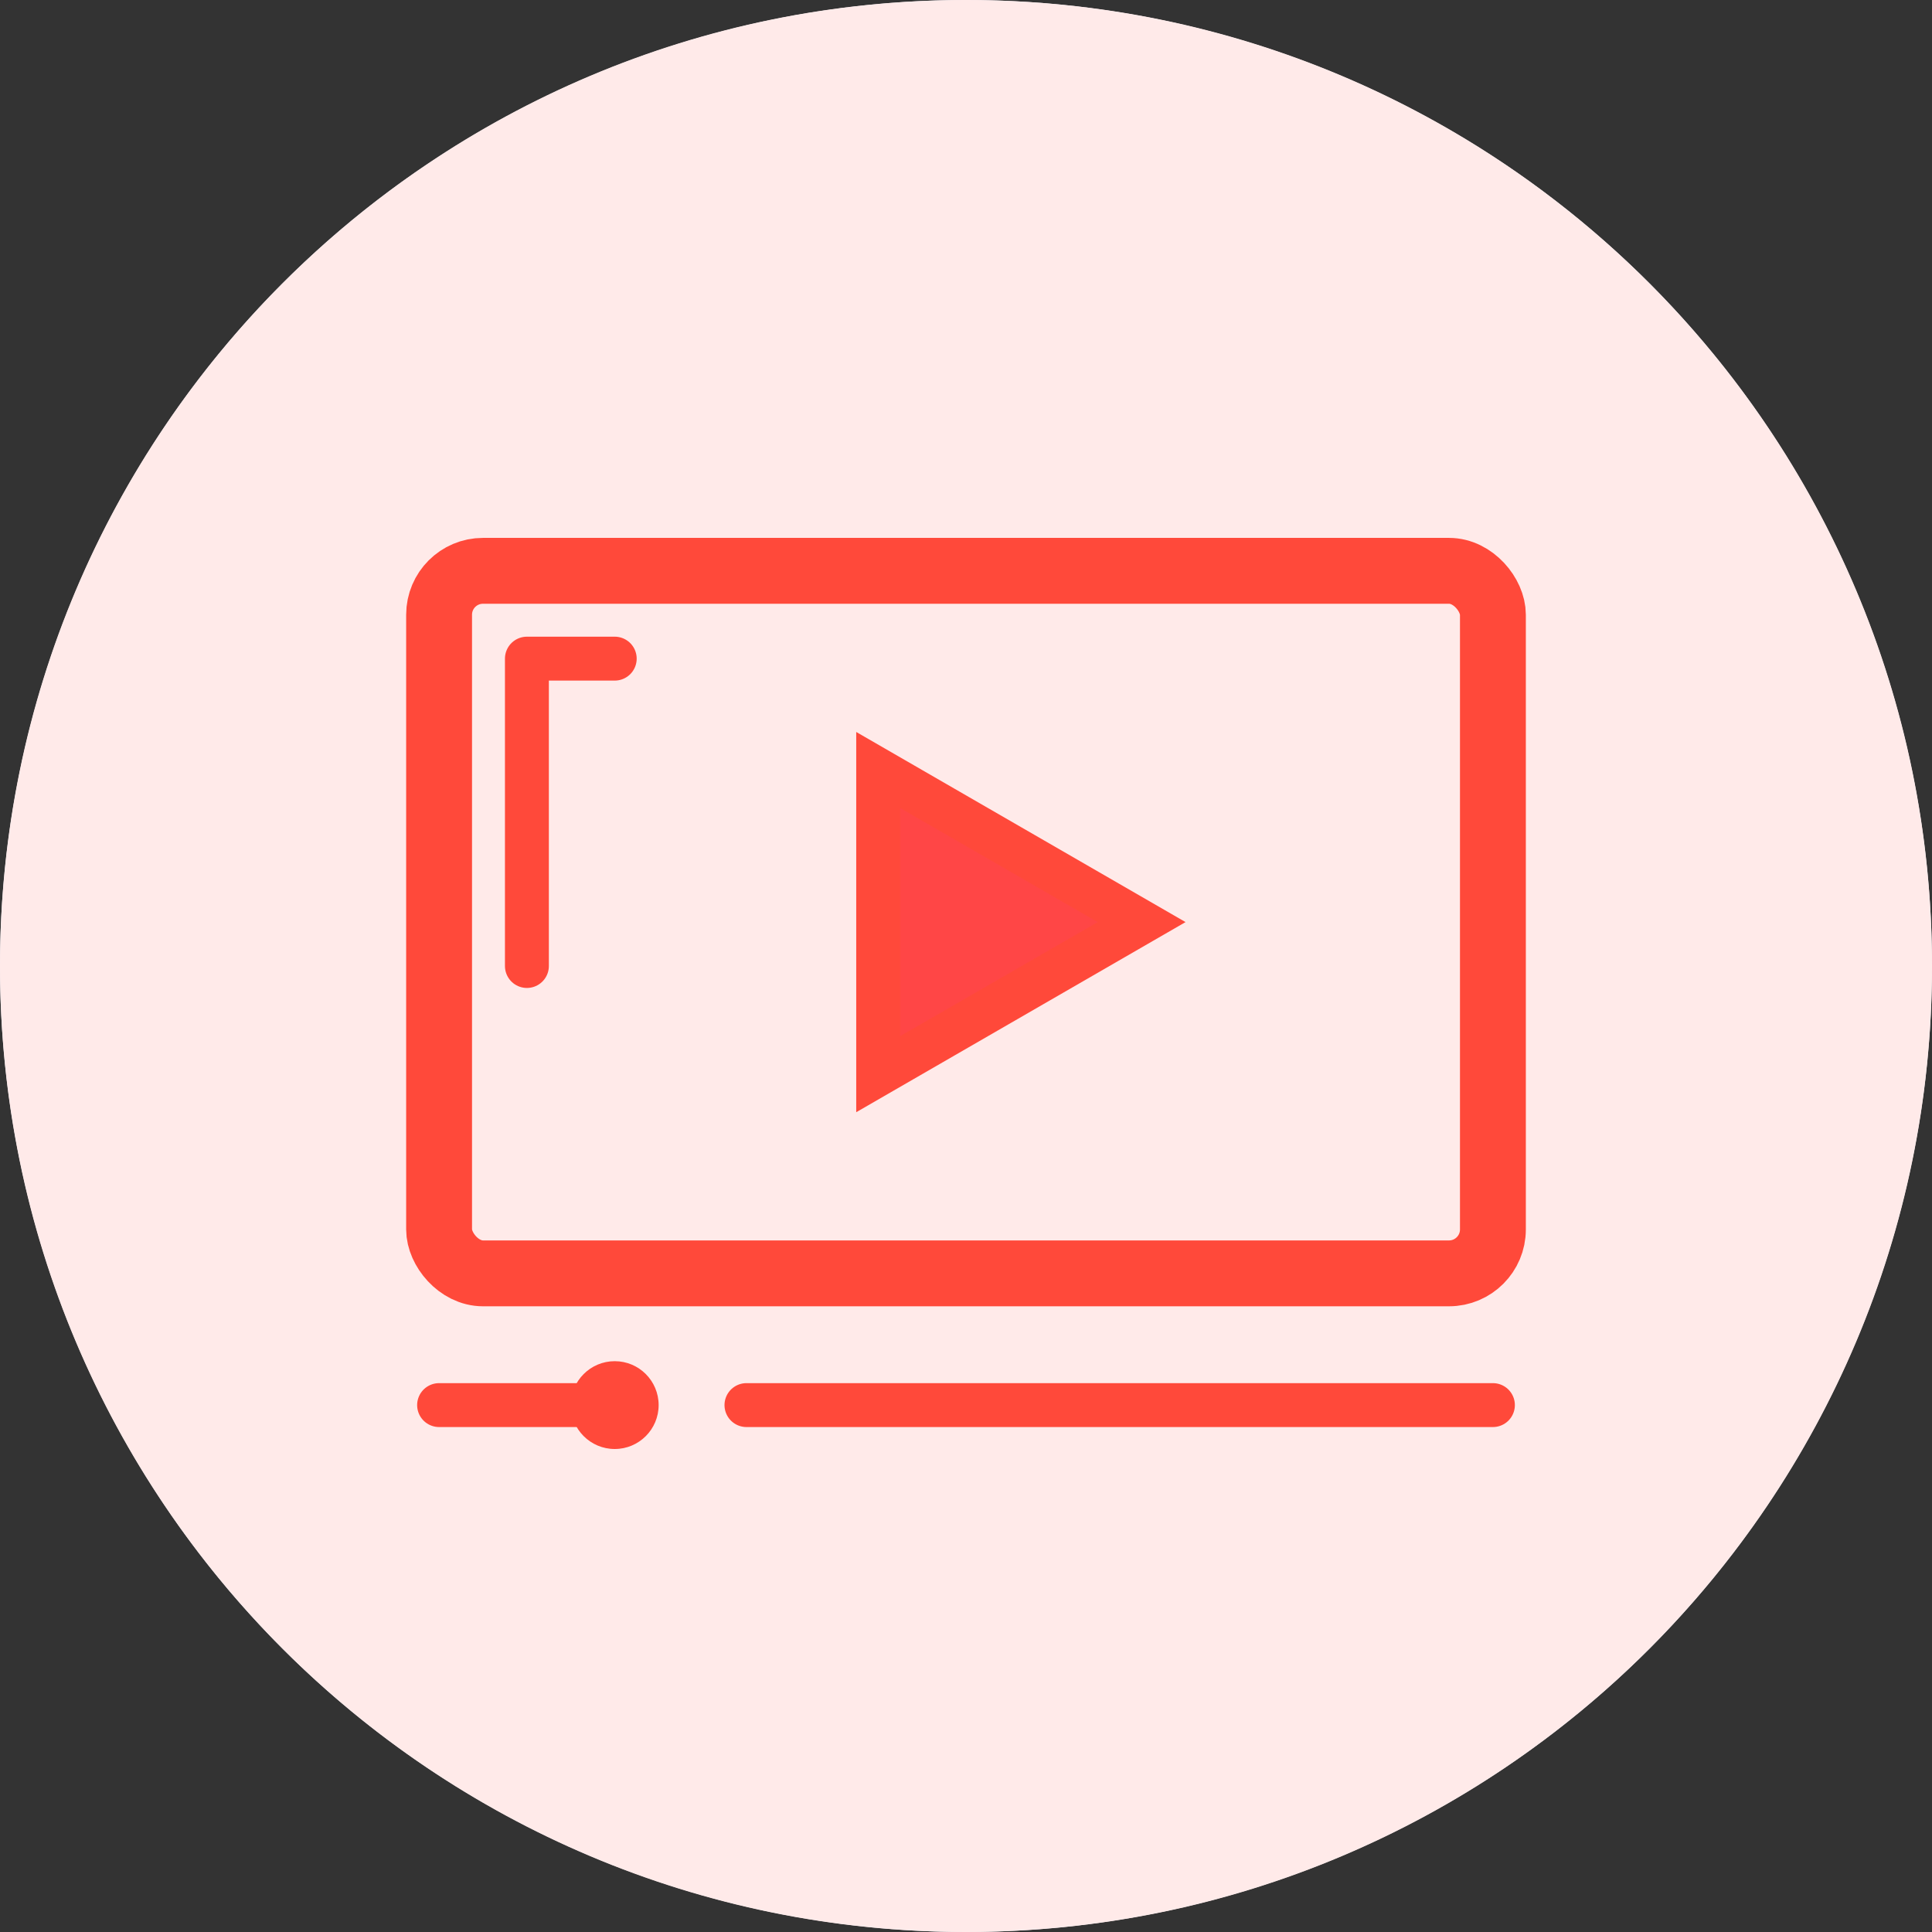
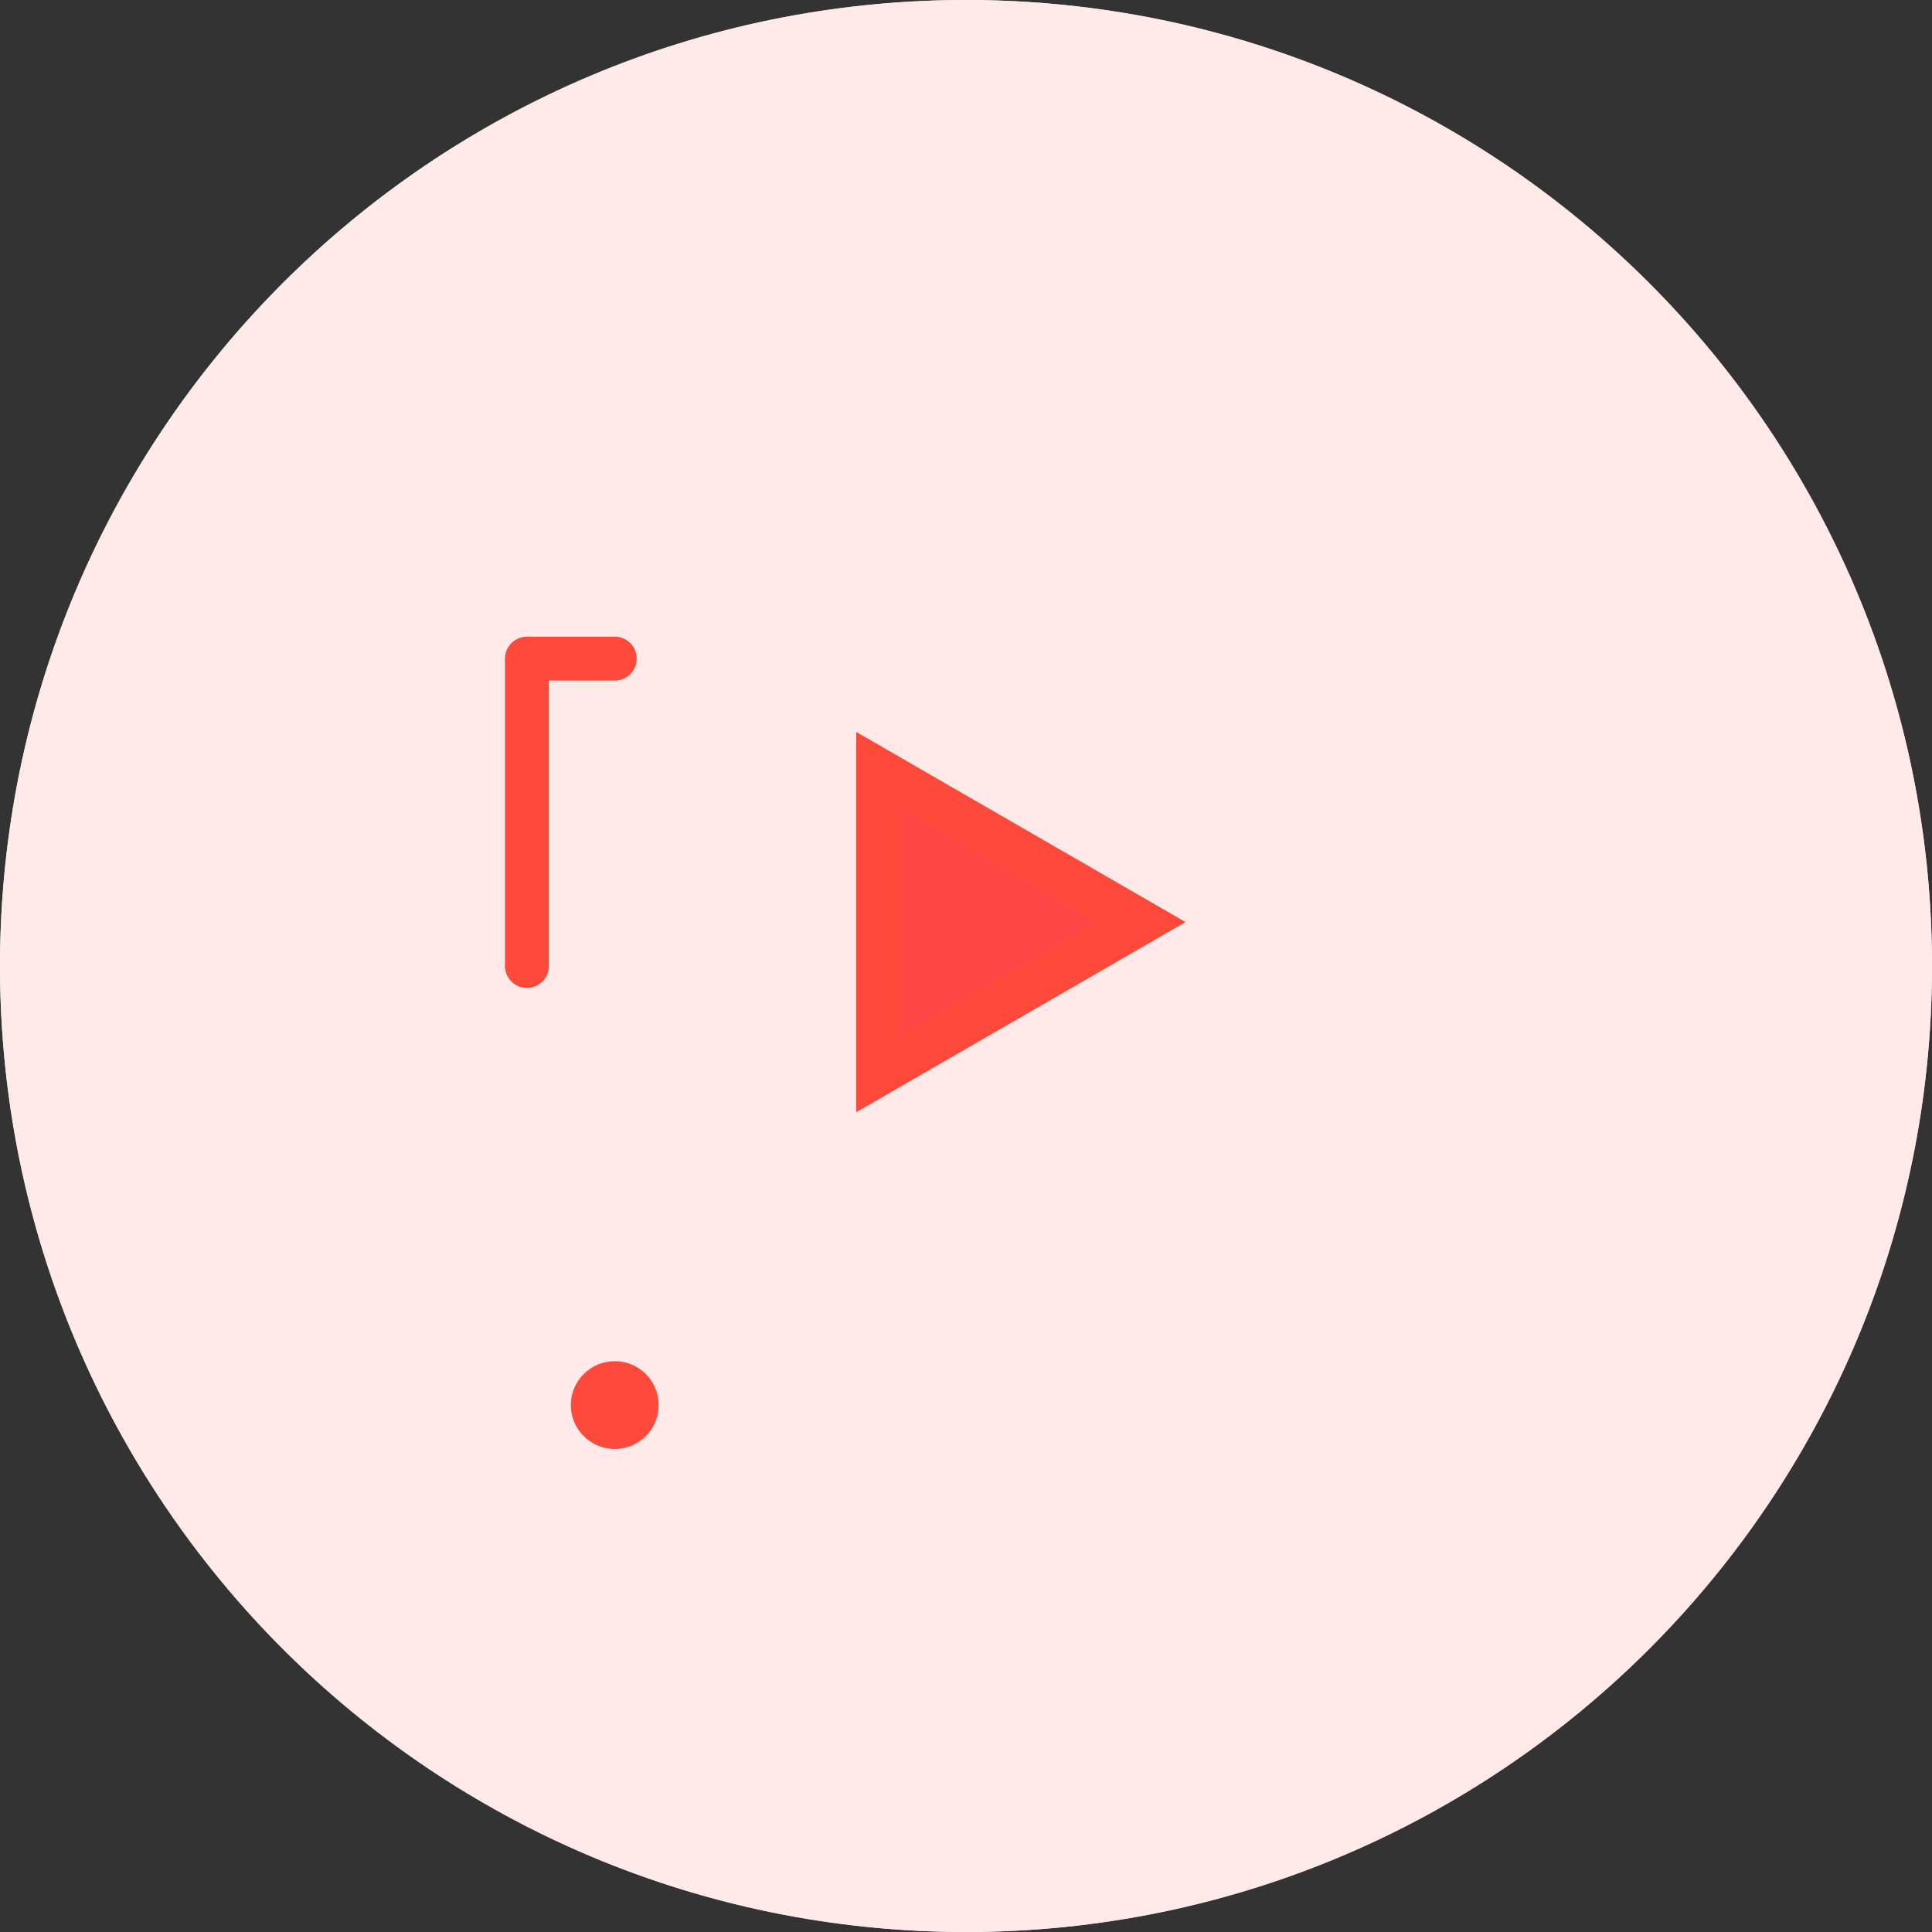
<svg xmlns="http://www.w3.org/2000/svg" width="44" height="44" fill="none">
  <rect width="100%" height="100%" fill="#333333" stroke="none" />
  <circle cx="22" cy="22" r="22" fill="#E9EEF9" />
-   <path d="M22 44c12.15 0 22-9.85 22-22S34.15 0 22 0 0 9.85 0 22s9.85 22 22 22z" fill="#FFEAE9" />
-   <rect x="10" y="13" width="24" height="16" rx="1" stroke="#FF493A" stroke-width="1.5" />
-   <path d="M10 32h4m3 0h17" stroke="#FF493A" stroke-linecap="round" />
+   <path d="M22 44c12.15 0 22-9.85 22-22S34.15 0 22 0 0 9.85 0 22s9.85 22 22 22" fill="#FFEAE9" />
  <path d="M12 22v-7h2" stroke="#FF493A" stroke-linecap="round" stroke-linejoin="round" />
  <path d="M26 21l-6 3.464v-6.928L26 21z" fill="#FF4646" stroke="#FF493A" />
  <circle cx="14" cy="32" r="1" fill="#FF493A" />
</svg>